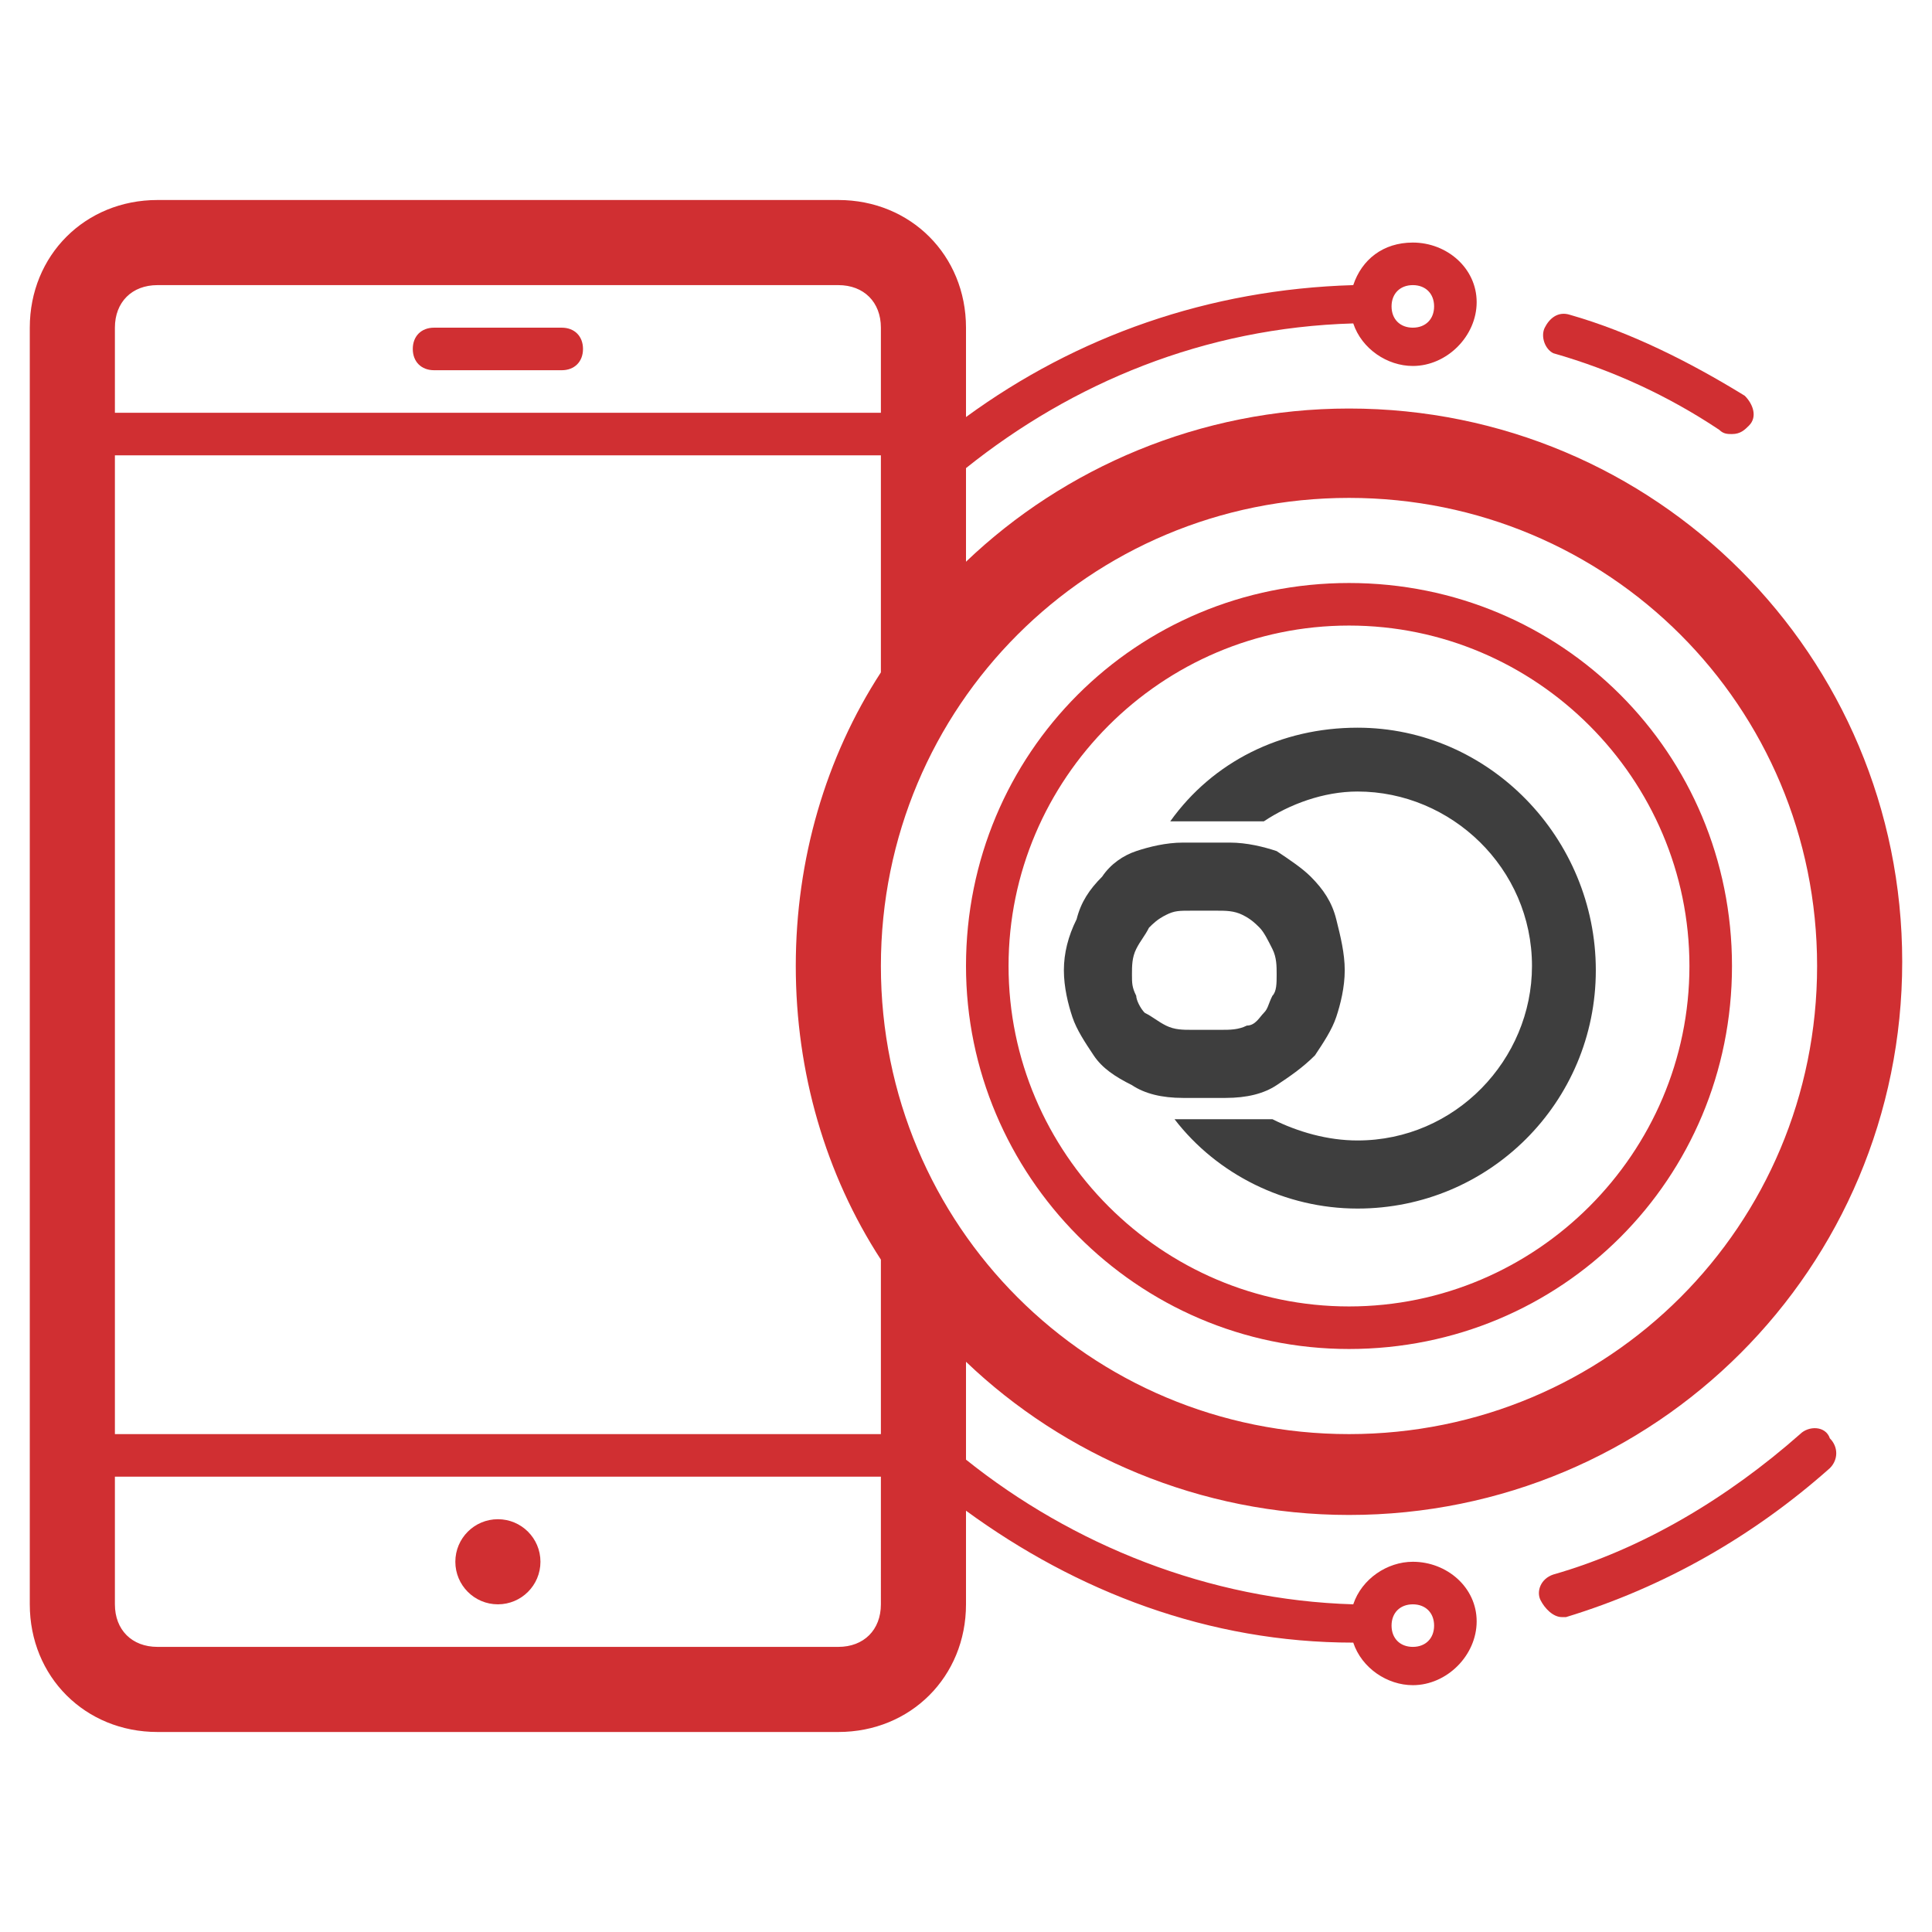
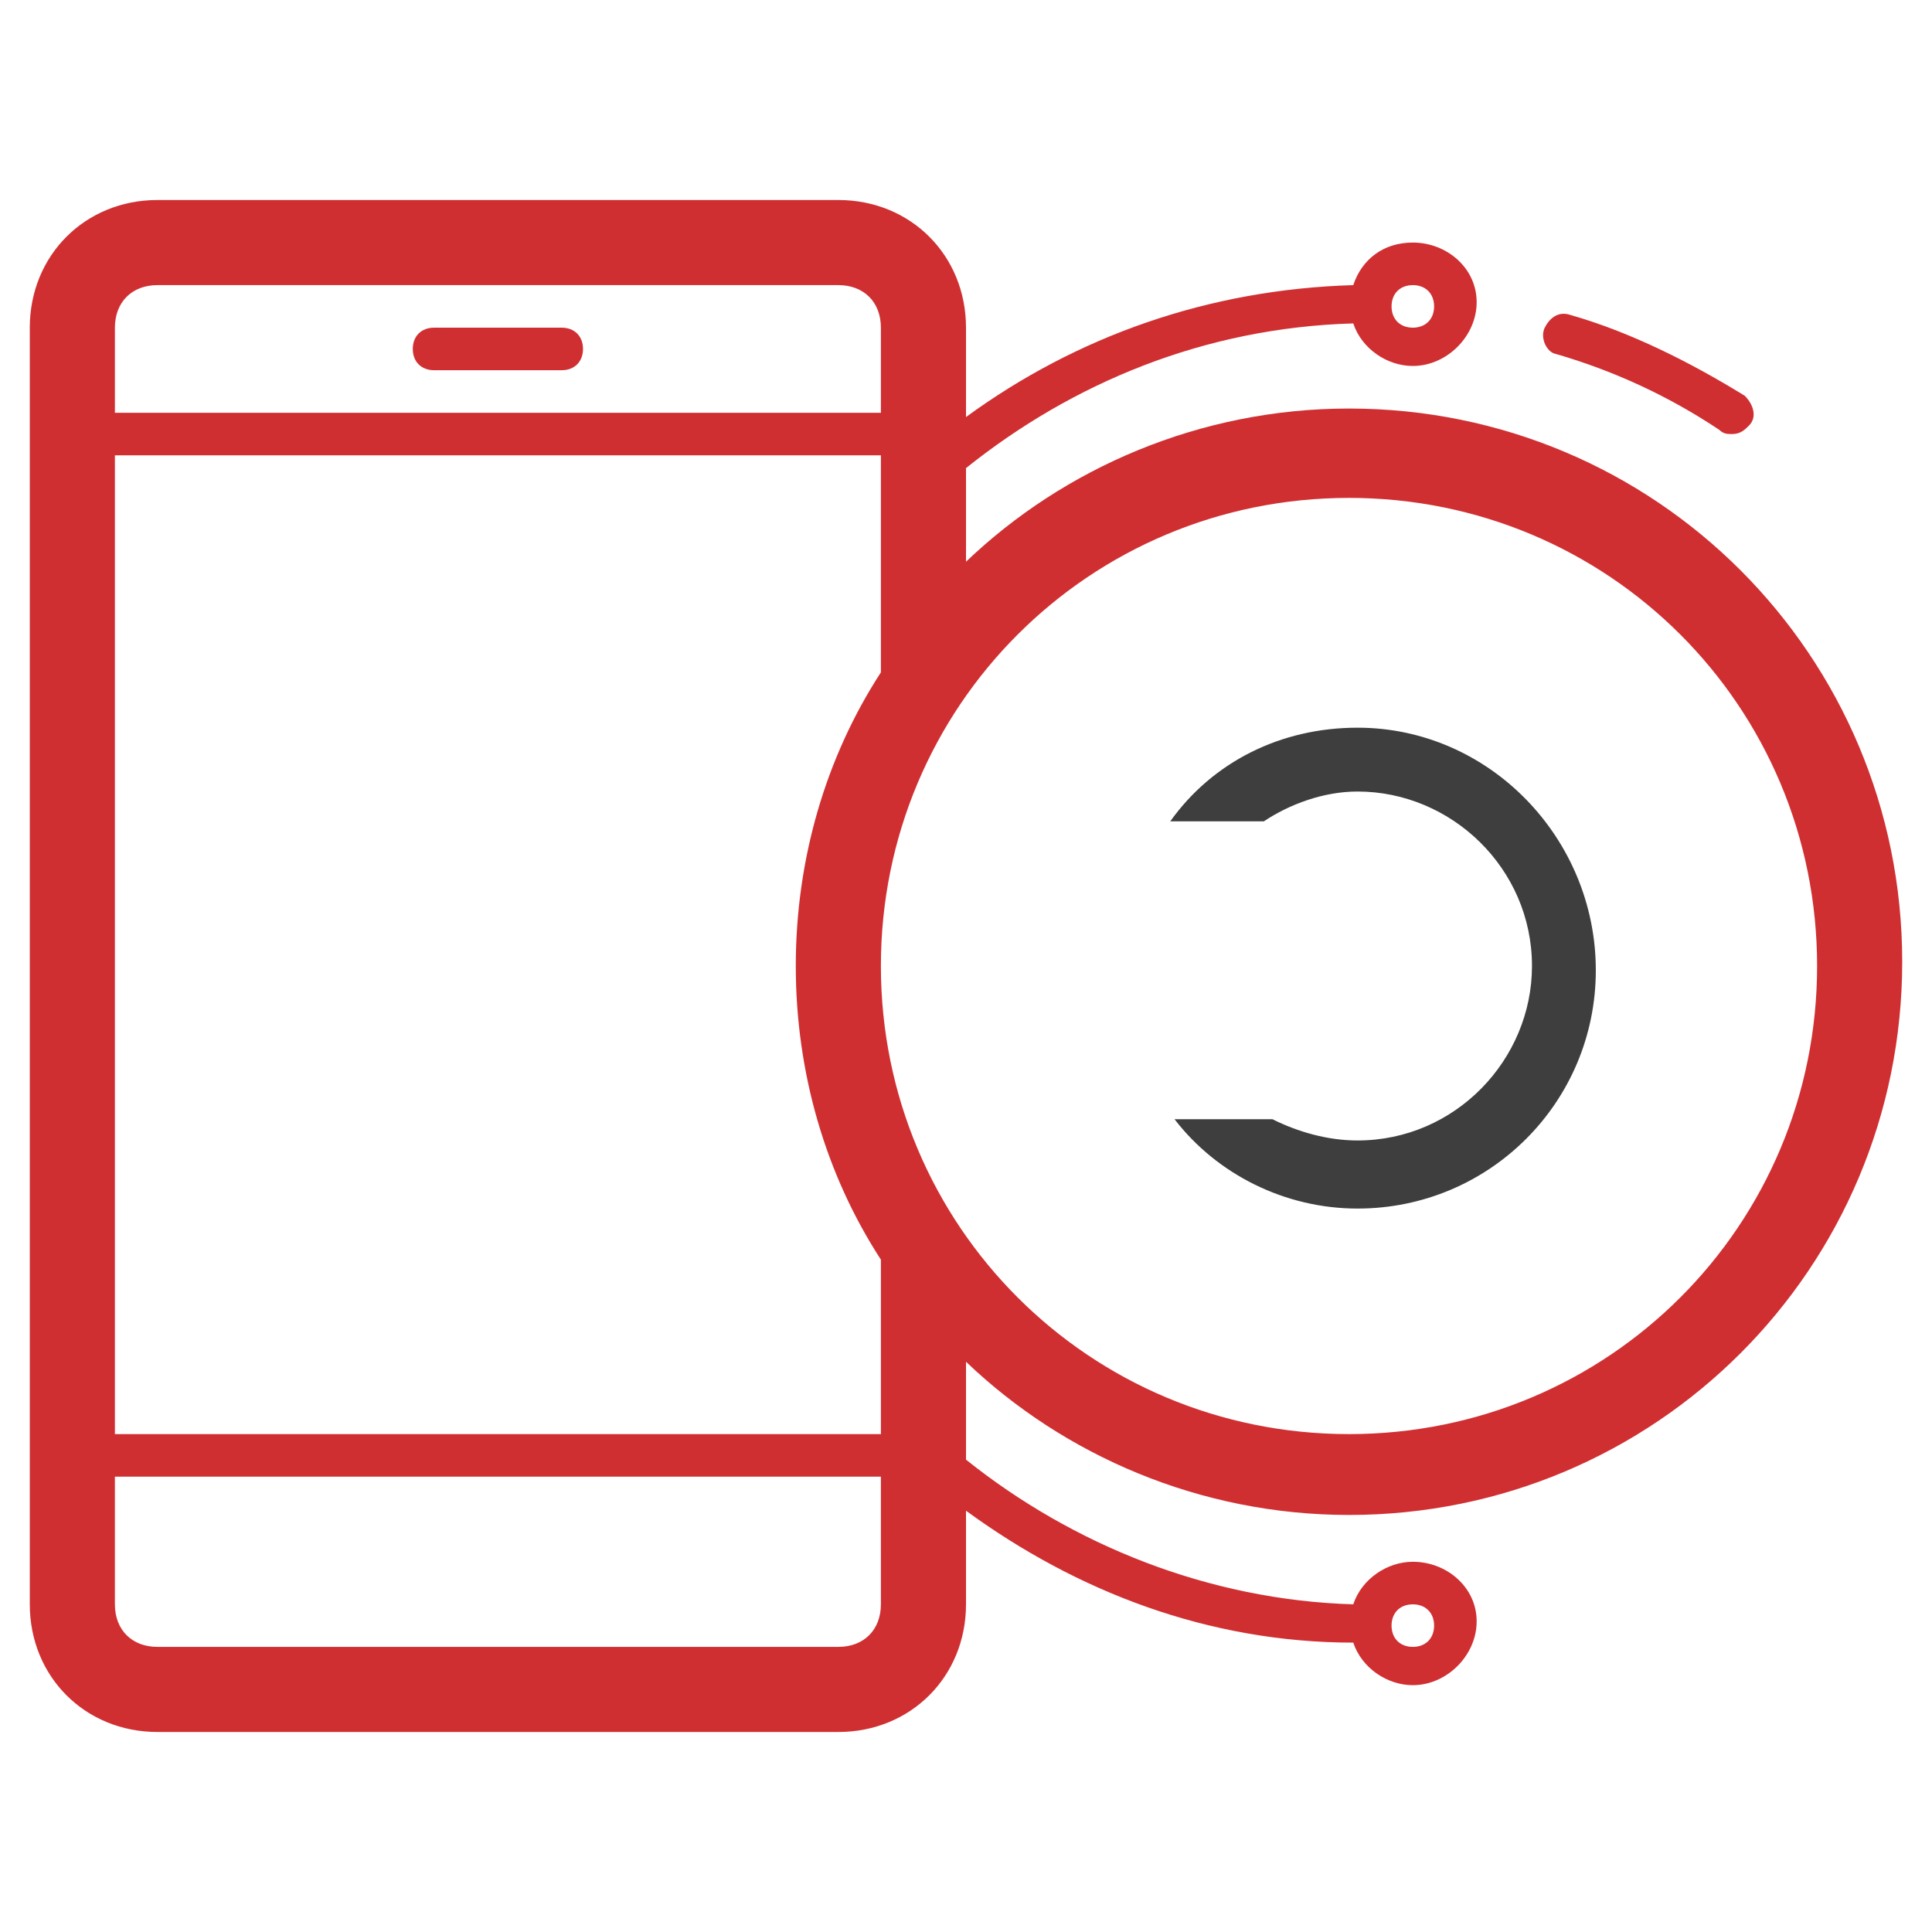
<svg xmlns="http://www.w3.org/2000/svg" version="1.1" id="mobile" x="0px" y="0px" viewBox="0 0 45.4 45.4" style="enable-background:new 0 0 45.4 45.4;" xml:space="preserve">
  <style type="text/css">
	.st0{fill:#D02F32;}
	.st1{fill:#3E3E3E;}
</style>
  <g>
-     <circle class="st0" cx="11.7" cy="36.7" r="1" />
    <path class="st0" d="M13.2,7.7h-3c-0.3,0-0.5,0.2-0.5,0.5s0.2,0.5,0.5,0.5h3c0.3,0,0.5-0.2,0.5-0.5S13.5,7.7,13.2,7.7z" />
-     <path class="st0" d="M42.3,33.7c-1.7,1.5-3.7,2.7-5.8,3.3c-0.3,0.1-0.4,0.4-0.3,0.6c0.1,0.2,0.3,0.4,0.5,0.4c0,0,0.1,0,0.1,0   c2.3-0.7,4.4-1.9,6.2-3.5c0.2-0.2,0.2-0.5,0-0.7C42.9,33.5,42.5,33.5,42.3,33.7z" />
    <path class="st0" d="M36.5,8.3c1.4,0.4,2.7,1,3.9,1.8c0.1,0.1,0.2,0.1,0.3,0.1c0.2,0,0.3-0.1,0.4-0.2c0.2-0.2,0.1-0.5-0.1-0.7   c-1.3-0.8-2.7-1.5-4.1-1.9c-0.3-0.1-0.5,0.1-0.6,0.3S36.3,8.2,36.5,8.3z" />
    <path class="st0" d="M33.2,36.7c-0.6,0-1.2,0.4-1.4,1c-3.4-0.1-6.6-1.4-9.1-3.4V32c2.3,2.2,5.5,3.6,9,3.6c7.2,0,13-5.8,13-13   s-5.8-13-13-13c-3.5,0-6.7,1.4-9,3.6v-2.2c2.5-2,5.6-3.3,9.1-3.4c0.2,0.6,0.8,1,1.4,1c0.8,0,1.5-0.7,1.5-1.5S34,5.7,33.2,5.7   c-0.7,0-1.2,0.4-1.4,1c-3.4,0.1-6.5,1.2-9.1,3.1V7.7c0-1.7-1.3-3-3-3h-16c-1.7,0-3,1.3-3,3v30c0,1.7,1.3,3,3,3h16c1.7,0,3-1.3,3-3   v-2.2c2.6,1.9,5.7,3.1,9.1,3.1c0.2,0.6,0.8,1,1.4,1c0.8,0,1.5-0.7,1.5-1.5S34,36.7,33.2,36.7z M33.2,6.7c0.3,0,0.5,0.2,0.5,0.5   s-0.2,0.5-0.5,0.5s-0.5-0.2-0.5-0.5S32.9,6.7,33.2,6.7z M31.7,11.7c6.1,0,11,4.9,11,11s-4.9,11-11,11s-11-4.9-11-11   S25.6,11.7,31.7,11.7z M2.7,7.7c0-0.6,0.4-1,1-1h16c0.6,0,1,0.4,1,1v2h-18V7.7z M20.7,37.7c0,0.6-0.4,1-1,1h-16c-0.6,0-1-0.4-1-1   v-3h18V37.7z M2.7,33.7v-23h18v5.1c-1.3,2-2,4.4-2,6.9s0.7,4.9,2,6.9v4.1H2.7z M33.2,38.7c-0.3,0-0.5-0.2-0.5-0.5s0.2-0.5,0.5-0.5   s0.5,0.2,0.5,0.5S33.5,38.7,33.2,38.7z" />
-     <path class="st0" d="M31.7,31.7c5,0,9-4,9-9c0-5-4-9-9-9s-9,4-9,9C22.7,27.6,26.7,31.7,31.7,31.7z M31.7,14.7c4.4,0,8,3.6,8,8   s-3.6,8-8,8s-8-3.6-8-8S27.3,14.7,31.7,14.7z" />
  </g>
  <g>
    <path class="st1" d="M31.9,17.1c-1.8,0-3.4,0.8-4.4,2.2h2.2c0.6-0.4,1.4-0.7,2.2-0.7c2.2,0,4.1,1.8,4.1,4.1c0,2.2-1.8,4.1-4.1,4.1   c-0.7,0-1.4-0.2-2-0.5h-2.3c1,1.3,2.6,2.1,4.3,2.1c3.1,0,5.6-2.5,5.6-5.6C37.5,19.7,35,17.1,31.9,17.1z" />
-     <path class="st1" d="M28.8,25.8c0.5,0,0.9-0.1,1.2-0.3c0.3-0.2,0.6-0.4,0.9-0.7c0.2-0.3,0.4-0.6,0.5-0.9c0.1-0.3,0.2-0.7,0.2-1.1   c0-0.4-0.1-0.8-0.2-1.2c-0.1-0.4-0.3-0.7-0.6-1c-0.2-0.2-0.5-0.4-0.8-0.6c-0.3-0.1-0.7-0.2-1.1-0.2h-1.1c-0.4,0-0.8,0.1-1.1,0.2   c-0.3,0.1-0.6,0.3-0.8,0.6c-0.3,0.3-0.5,0.6-0.6,1C25.1,22,25,22.4,25,22.8c0,0.4,0.1,0.8,0.2,1.1c0.1,0.3,0.3,0.6,0.5,0.9   c0.2,0.3,0.5,0.5,0.9,0.7c0.3,0.2,0.7,0.3,1.2,0.3H28.8z M26.9,23.8c-0.1-0.1-0.2-0.3-0.2-0.4c-0.1-0.2-0.1-0.3-0.1-0.5   c0-0.2,0-0.4,0.1-0.6c0.1-0.2,0.2-0.3,0.3-0.5c0.1-0.1,0.2-0.2,0.4-0.3c0.2-0.1,0.3-0.1,0.6-0.1h0.6c0.2,0,0.4,0,0.6,0.1   c0.2,0.1,0.3,0.2,0.4,0.3c0.1,0.1,0.2,0.3,0.3,0.5c0.1,0.2,0.1,0.4,0.1,0.6c0,0.2,0,0.4-0.1,0.5c-0.1,0.2-0.1,0.3-0.2,0.4   c-0.1,0.1-0.2,0.3-0.4,0.3c-0.2,0.1-0.4,0.1-0.6,0.1H28c-0.2,0-0.4,0-0.6-0.1C27.2,24,27.1,23.9,26.9,23.8z" />
  </g>
</svg>